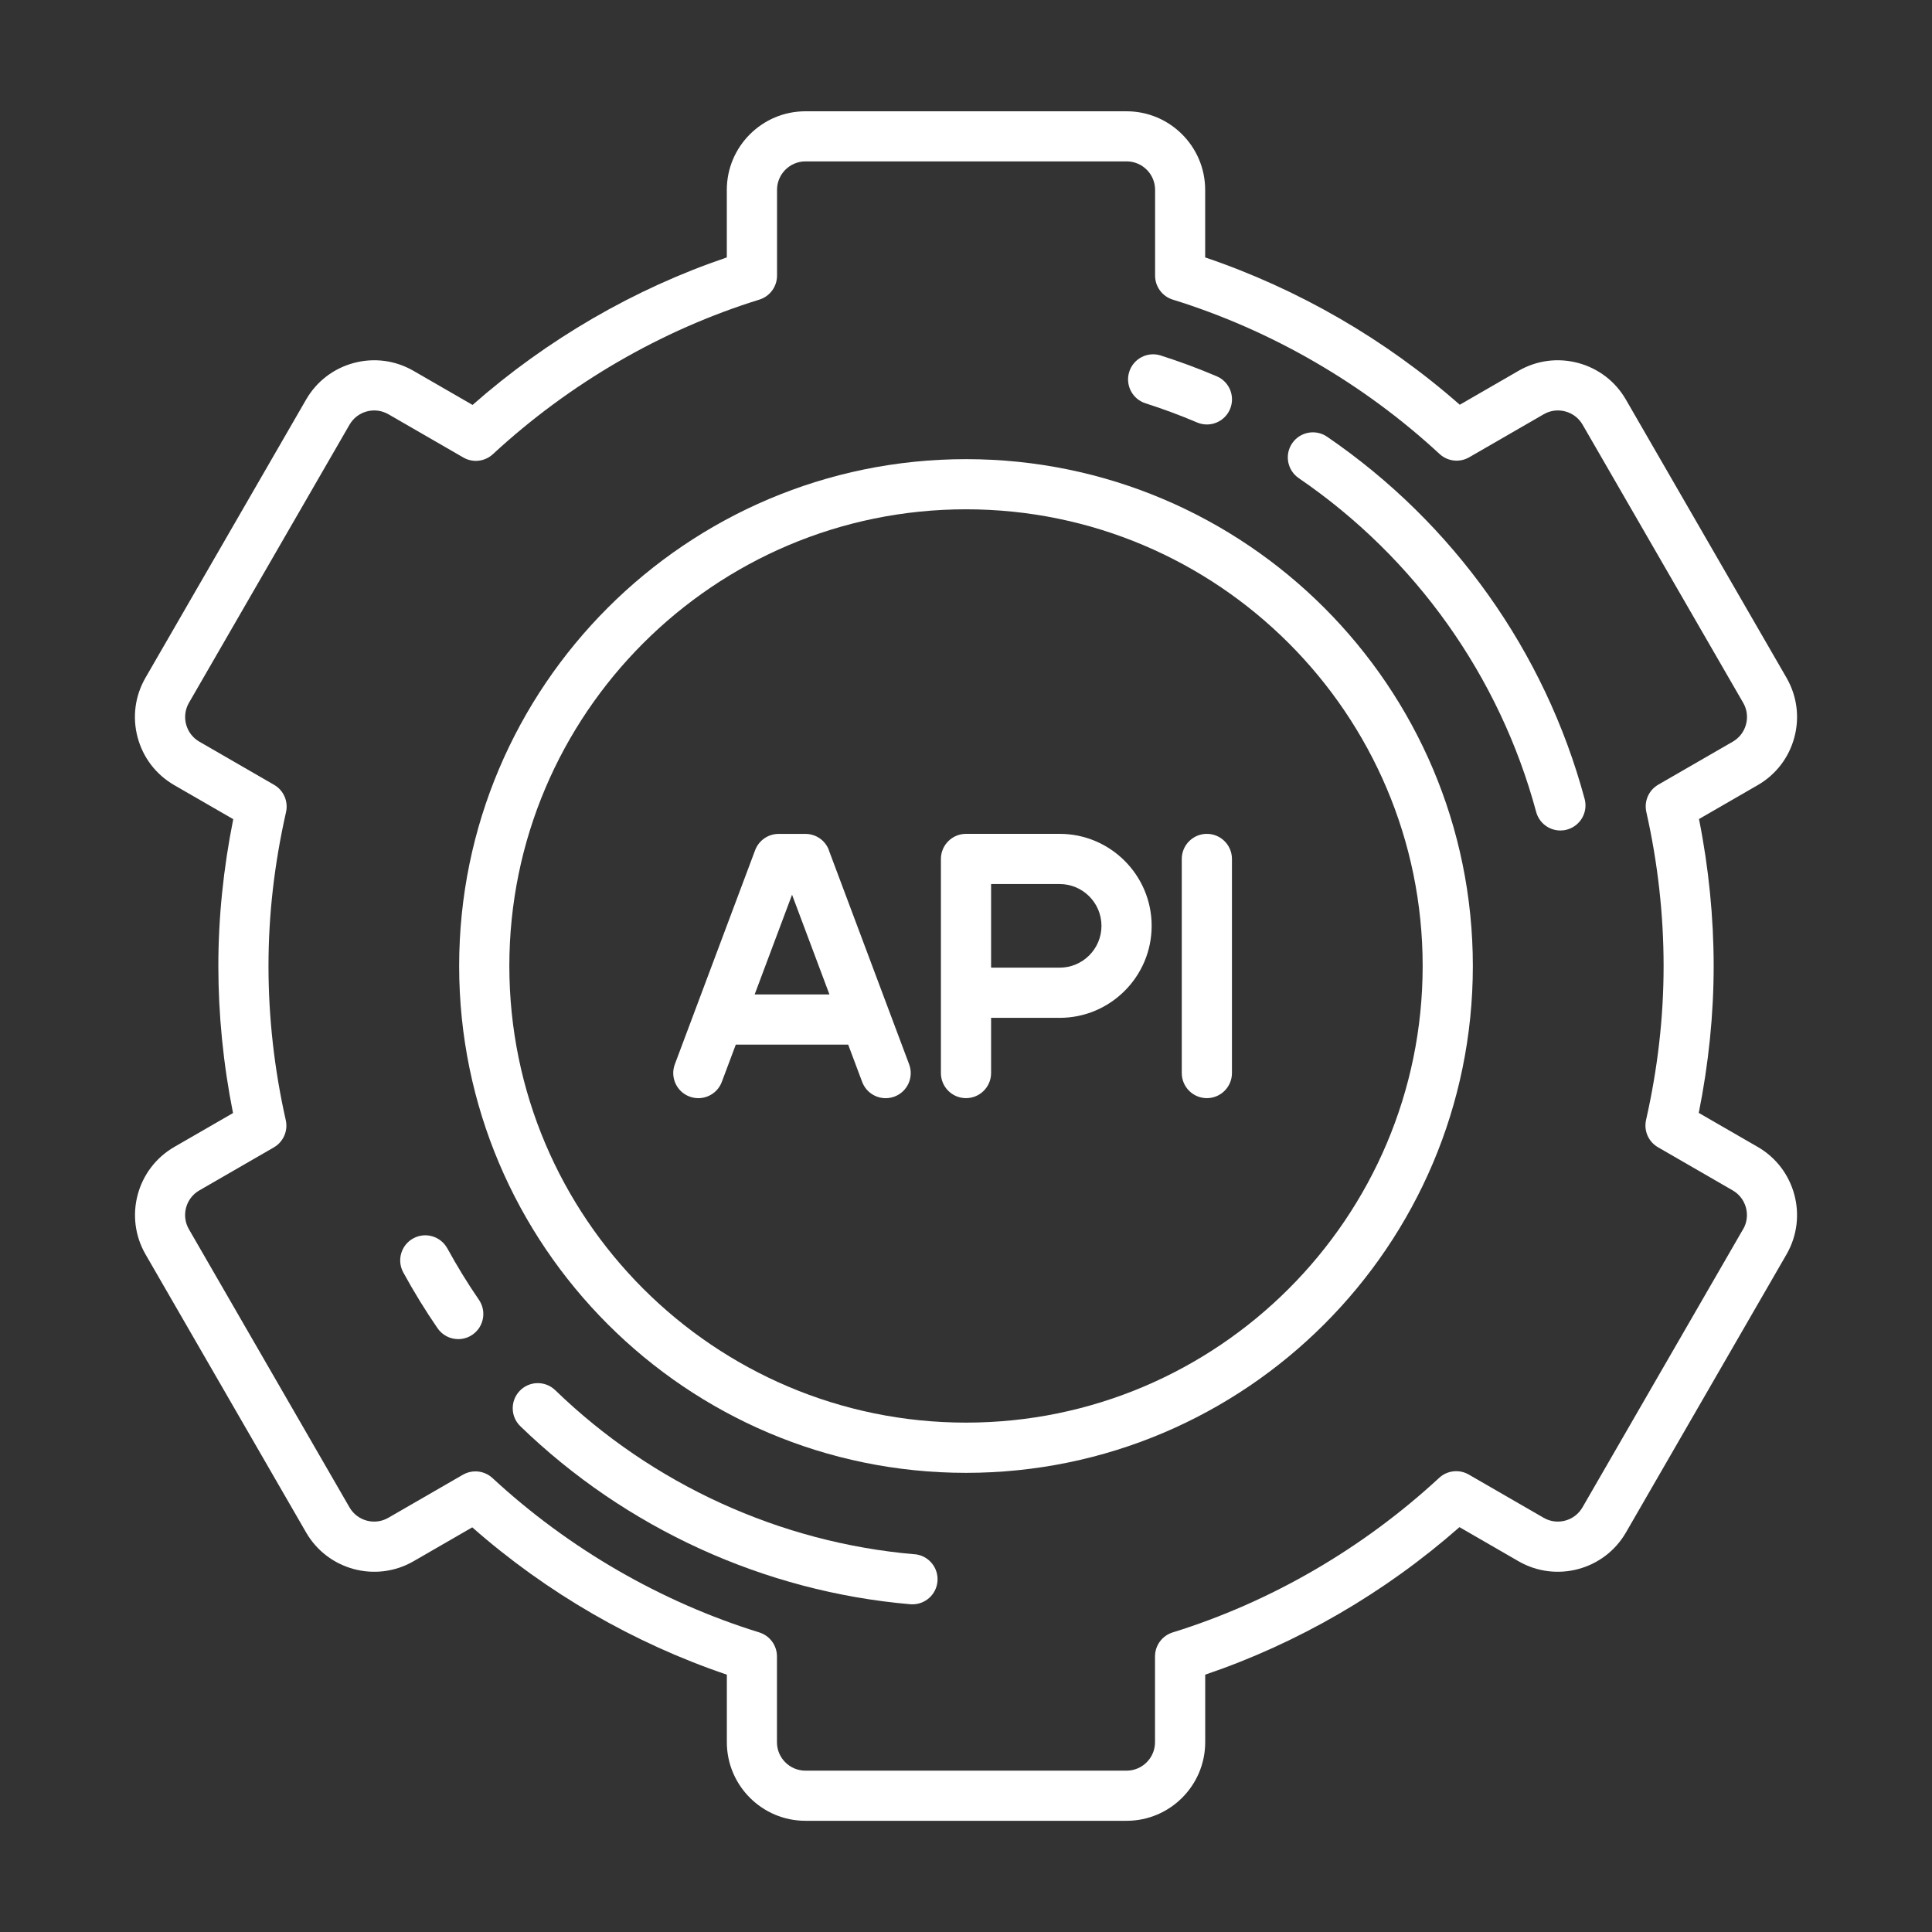
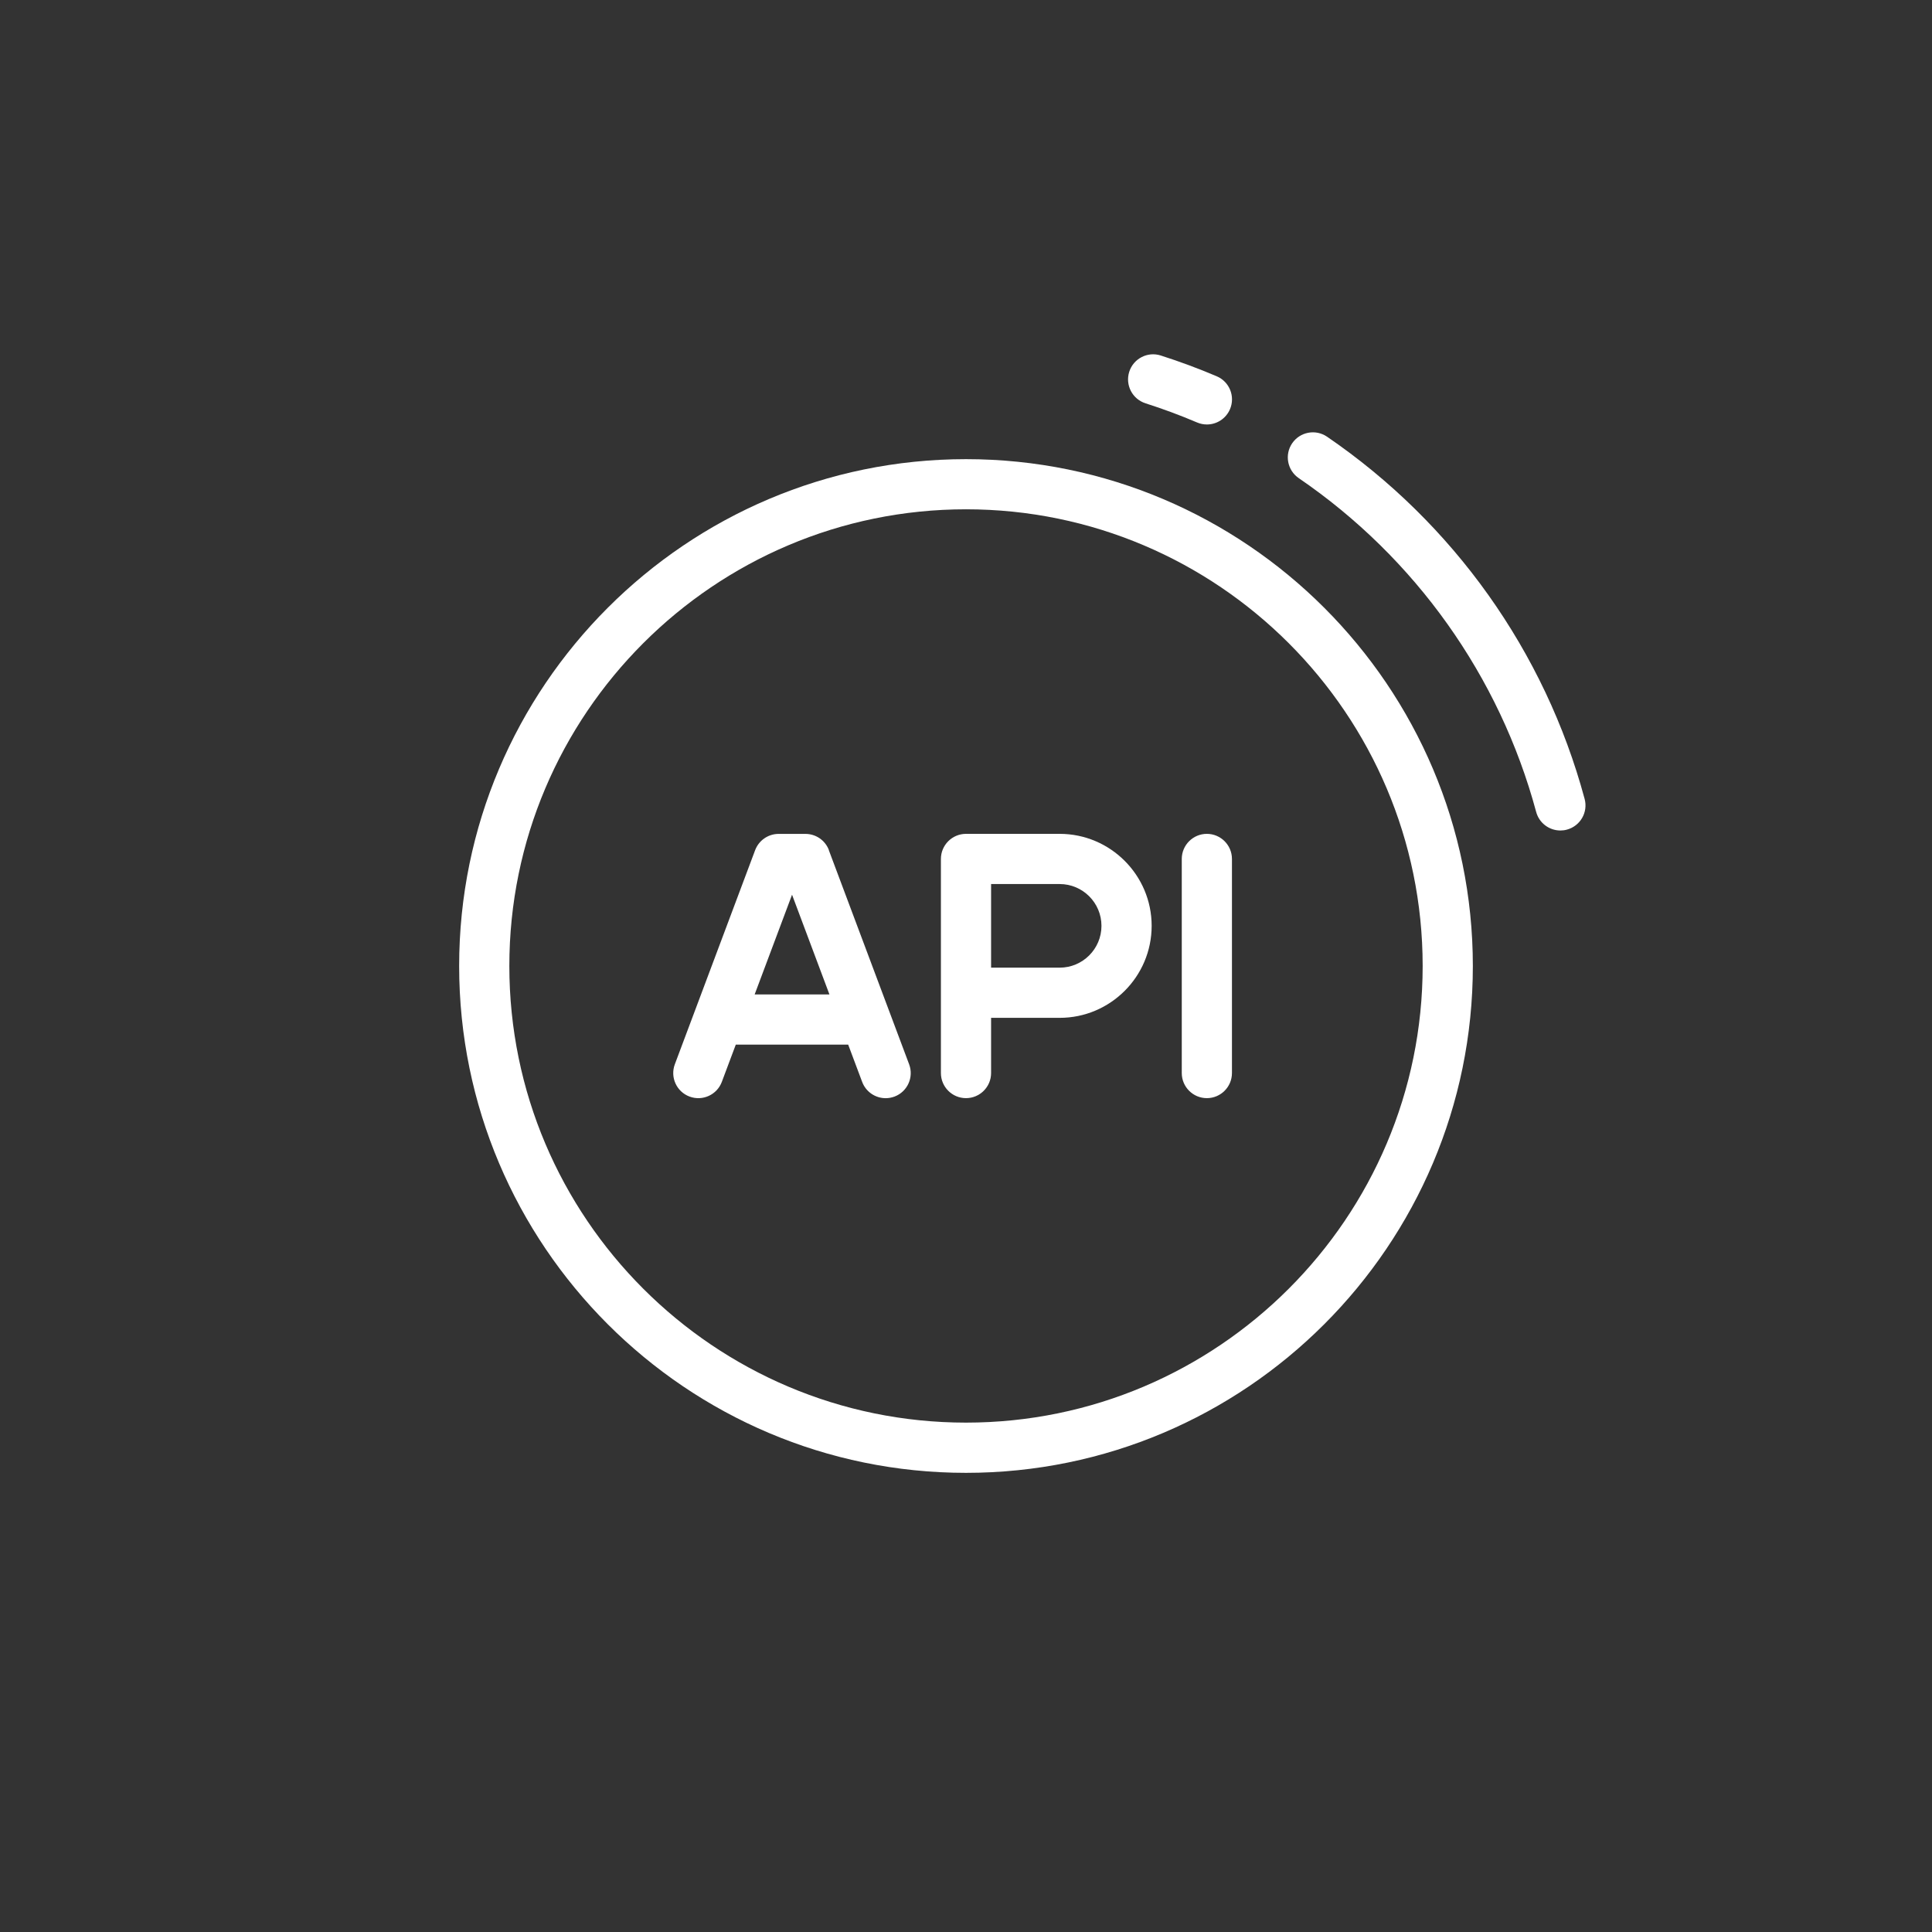
<svg xmlns="http://www.w3.org/2000/svg" id="Layer_1" data-name="Layer 1" viewBox="0 0 512 512">
  <rect x="0" y="0" width="512" height="512" fill="#333333" stroke="none" />
  <defs>
    <style>
      .cls-1 {
        fill: #fff;
      }
    </style>
  </defs>
-   <path class="cls-1" d="m465.82,303.95l-15.63-9.02c2.62-13.05,3.95-26.12,3.95-38.92s-1.31-26.07-3.89-38.96l15.56-8.98c4.82-2.78,8.27-7.28,9.71-12.65s.7-10.99-2.08-15.81l-42.56-73.71c-2.78-4.82-7.28-8.27-12.65-9.71-5.38-1.44-10.99-.7-15.81,2.08l-15.57,8.99c-19.67-17.31-42.82-30.7-67.47-39.04v-17.9c0-11.49-9.35-20.83-20.83-20.83h-85.11c-11.49,0-20.83,9.35-20.83,20.83v17.9c-24.51,8.3-47.63,21.71-67.38,39.09l-15.66-9.04c-4.82-2.78-10.44-3.52-15.81-2.08-5.38,1.44-9.87,4.89-12.65,9.71l-42.56,73.71c-2.78,4.82-3.52,10.43-2.08,15.81s4.89,9.87,9.71,12.65l15.63,9.02c-2.62,13.05-3.95,26.12-3.95,38.92s1.31,26.07,3.89,38.96l-15.56,8.98c-9.95,5.74-13.37,18.51-7.63,28.46l42.56,73.71c5.74,9.95,18.51,13.37,28.46,7.63l15.57-8.99c19.67,17.31,42.82,30.7,67.47,39.04v17.9c0,11.49,9.35,20.83,20.83,20.83h85.11c11.49,0,20.83-9.35,20.83-20.83v-17.9c24.51-8.3,47.63-21.71,67.38-39.09l15.66,9.04c9.95,5.74,22.72,2.32,28.46-7.63l42.56-73.71c5.74-9.95,2.32-22.72-7.63-28.46Zm-3.89,21.81l-42.56,73.71c-2.08,3.6-6.7,4.84-10.29,2.76l-19.85-11.46c-2.52-1.46-5.7-1.1-7.84.88-20.3,18.77-44.72,32.93-70.62,40.96-2.78.86-4.68,3.44-4.68,6.35v22.74c0,4.16-3.38,7.54-7.54,7.54h-85.11c-4.16,0-7.54-3.38-7.54-7.54v-22.74c0-2.91-1.9-5.49-4.68-6.35-26.06-8.07-50.51-22.22-70.71-40.91-1.26-1.17-2.88-1.77-4.52-1.77-1.14,0-2.29.29-3.32.89l-19.76,11.41c-3.6,2.08-8.22.84-10.29-2.76l-42.56-73.71c-2.08-3.6-.84-8.22,2.76-10.29l19.75-11.4c2.52-1.46,3.8-4.38,3.16-7.22-3.04-13.48-4.58-27.22-4.58-40.84s1.56-27.12,4.65-40.8c.64-2.84-.64-5.77-3.16-7.22l-19.81-11.44c-1.74-1.01-2.99-2.63-3.51-4.58-.52-1.94-.25-3.98.75-5.72l42.56-73.71c1.01-1.74,2.63-2.99,4.58-3.51,1.94-.52,3.98-.25,5.72.75l19.85,11.46c2.52,1.46,5.7,1.1,7.84-.88,20.3-18.77,44.72-32.93,70.62-40.96,2.78-.86,4.68-3.44,4.68-6.35v-22.74c0-4.16,3.38-7.54,7.54-7.54h85.11c4.16,0,7.54,3.38,7.54,7.54v22.74c0,2.91,1.9,5.49,4.68,6.35,26.06,8.07,50.51,22.22,70.71,40.91,2.14,1.98,5.32,2.33,7.84.88l19.76-11.41c1.74-1.01,3.78-1.27,5.72-.75,1.94.52,3.57,1.77,4.58,3.51l42.56,73.71c1.01,1.74,1.27,3.77.75,5.72s-1.77,3.57-3.51,4.58l-19.75,11.4c-2.52,1.46-3.8,4.38-3.16,7.22,3.04,13.48,4.58,27.22,4.58,40.84s-1.56,27.12-4.65,40.8c-.64,2.84.64,5.77,3.16,7.22l19.81,11.44c3.6,2.08,4.83,6.7,2.76,10.29Z" />
  <path class="cls-1" d="m256,121.68c-74.06,0-134.32,60.25-134.32,134.32s60.25,134.32,134.32,134.32,134.32-60.25,134.32-134.32-60.25-134.32-134.32-134.32Zm0,255.33c-66.73,0-121.02-54.29-121.02-121.02s54.29-121.02,121.02-121.02,121.02,54.29,121.02,121.02-54.29,121.02-121.02,121.02Z" />
-   <path class="cls-1" d="m280.82,220.98h-24.82c-3.67,0-6.65,2.98-6.65,6.65v56.74c0,3.67,2.98,6.65,6.65,6.65s6.65-2.98,6.65-6.65v-14.63h18.17c13.44,0,24.38-10.94,24.38-24.38s-10.94-24.38-24.38-24.38Zm0,35.46h-18.17v-22.16h18.17c6.11,0,11.08,4.97,11.08,11.08s-4.97,11.08-11.08,11.08Z" />
+   <path class="cls-1" d="m280.82,220.98h-24.82c-3.67,0-6.65,2.98-6.65,6.65v56.74c0,3.67,2.98,6.65,6.65,6.65s6.65-2.98,6.65-6.65v-14.63h18.17c13.44,0,24.38-10.94,24.38-24.38s-10.94-24.38-24.38-24.38Zm0,35.46h-18.17v-22.16h18.17c6.11,0,11.08,4.97,11.08,11.08s-4.97,11.08-11.08,11.08" />
  <path class="cls-1" d="m219.67,225.3c-.97-2.6-3.45-4.31-6.23-4.31h-7.09c-2.77,0-5.25,1.72-6.23,4.31l-21.28,56.74c-1.29,3.44.45,7.27,3.89,8.56,3.44,1.29,7.27-.45,8.56-3.89l3.7-9.87h29.79l3.7,9.87c1,2.67,3.53,4.32,6.23,4.32.78,0,1.56-.14,2.33-.42,3.44-1.29,5.18-5.12,3.89-8.56l-21.28-56.74Zm-19.68,38.24l9.91-26.43,9.91,26.43h-19.82Z" />
  <path class="cls-1" d="m319.83,220.98c-3.67,0-6.65,2.98-6.65,6.65v56.74c0,3.67,2.98,6.65,6.65,6.65s6.65-2.98,6.65-6.65v-56.74c0-3.67-2.98-6.65-6.65-6.65Z" />
  <path class="cls-1" d="m303.57,106.88c4.61,1.47,9.22,3.18,13.67,5.08.85.36,1.73.53,2.6.53,2.59,0,5.04-1.52,6.12-4.05,1.44-3.38-.13-7.28-3.51-8.72-4.84-2.06-9.83-3.91-14.84-5.51-3.5-1.12-7.24.82-8.35,4.32-1.11,3.5.82,7.24,4.32,8.35Z" />
-   <path class="cls-1" d="m118.54,330.83c-1.76-3.22-5.8-4.41-9.02-2.65-3.22,1.76-4.41,5.8-2.65,9.02,2.76,5.06,5.81,10.03,9.08,14.79,1.29,1.88,3.37,2.89,5.49,2.89,1.3,0,2.61-.38,3.76-1.17,3.03-2.08,3.8-6.22,1.72-9.25-3.01-4.38-5.82-8.97-8.37-13.63Z" />
-   <path class="cls-1" d="m242.38,411.9c-35.63-3.07-69.45-18.51-95.23-43.48-2.64-2.56-6.85-2.49-9.4.15-2.55,2.64-2.49,6.85.15,9.4,27.97,27.09,64.67,43.84,103.34,47.17.19.02.39.02.58.02,3.41,0,6.32-2.61,6.62-6.08.31-3.66-2.4-6.88-6.05-7.2Z" />
  <path class="cls-1" d="m351.68,115.73c-3.03-2.07-7.17-1.29-9.24,1.74-2.07,3.03-1.29,7.17,1.74,9.24,30.89,21.11,53.24,52.53,62.92,88.46.8,2.97,3.48,4.92,6.42,4.92.57,0,1.16-.07,1.73-.23,3.55-.96,5.65-4.6,4.69-8.15-10.51-38.99-34.75-73.08-68.26-95.98Z" />
</svg>